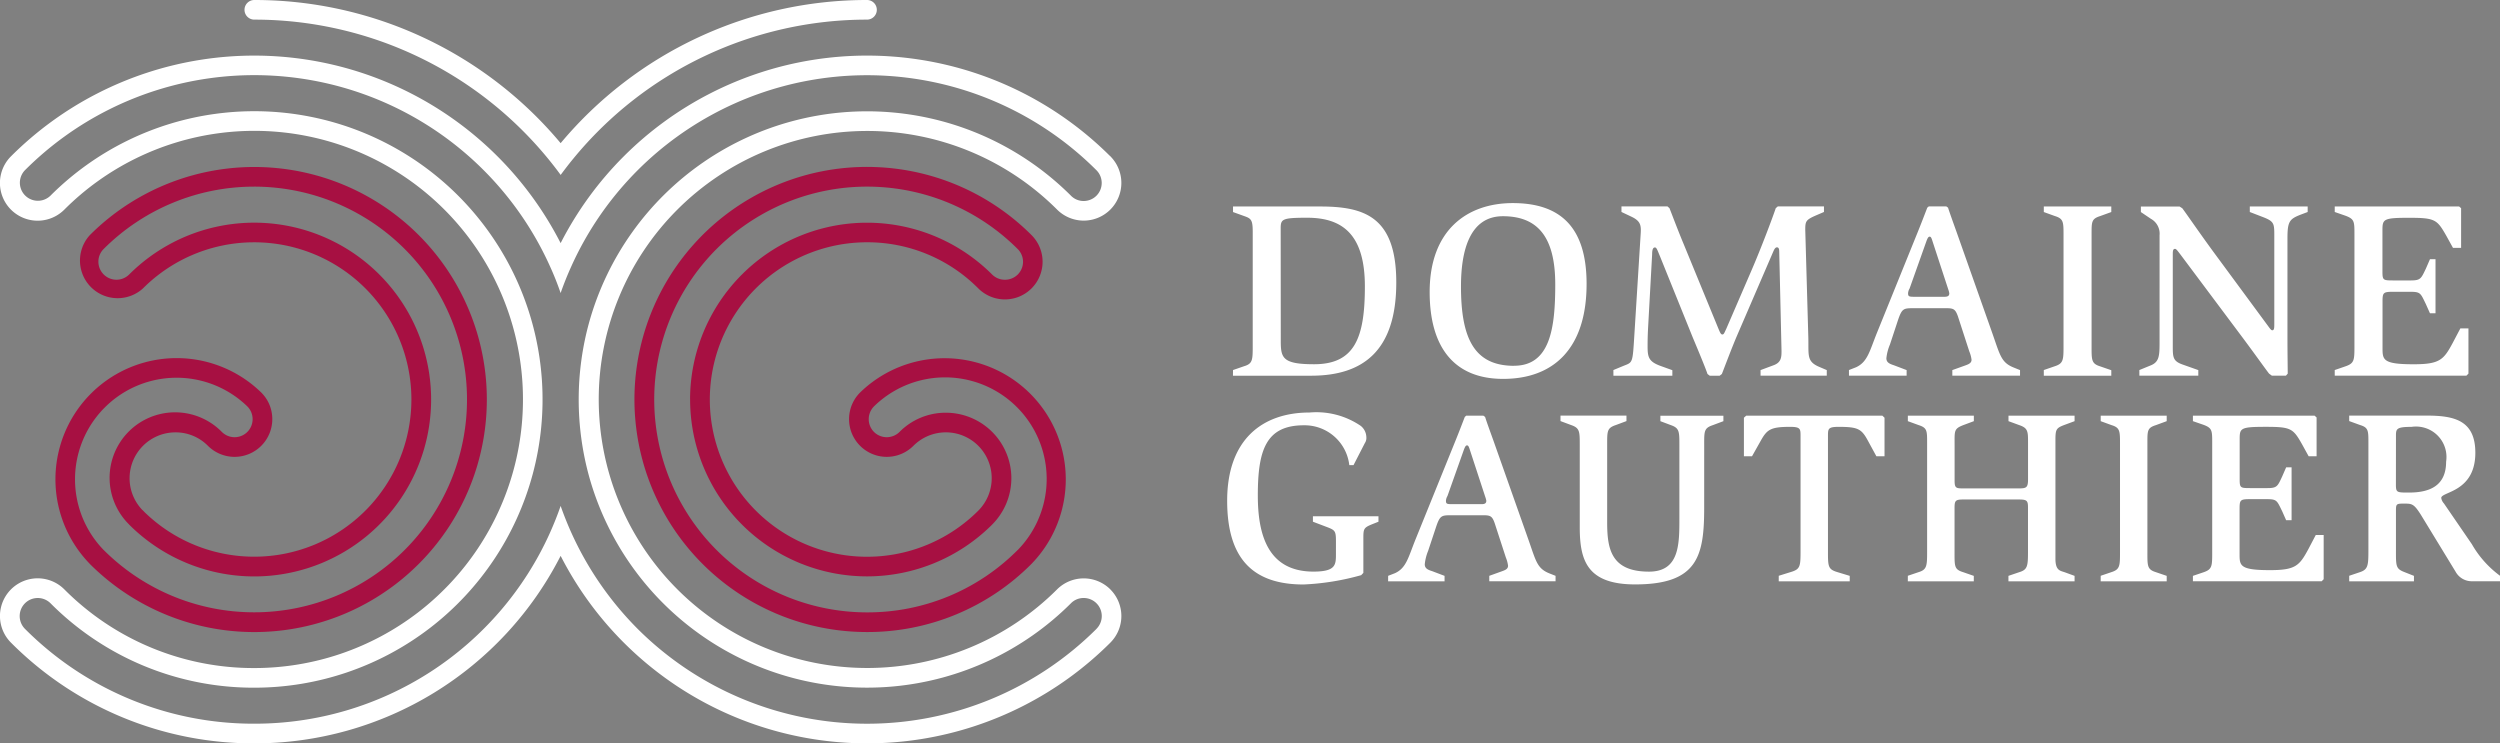
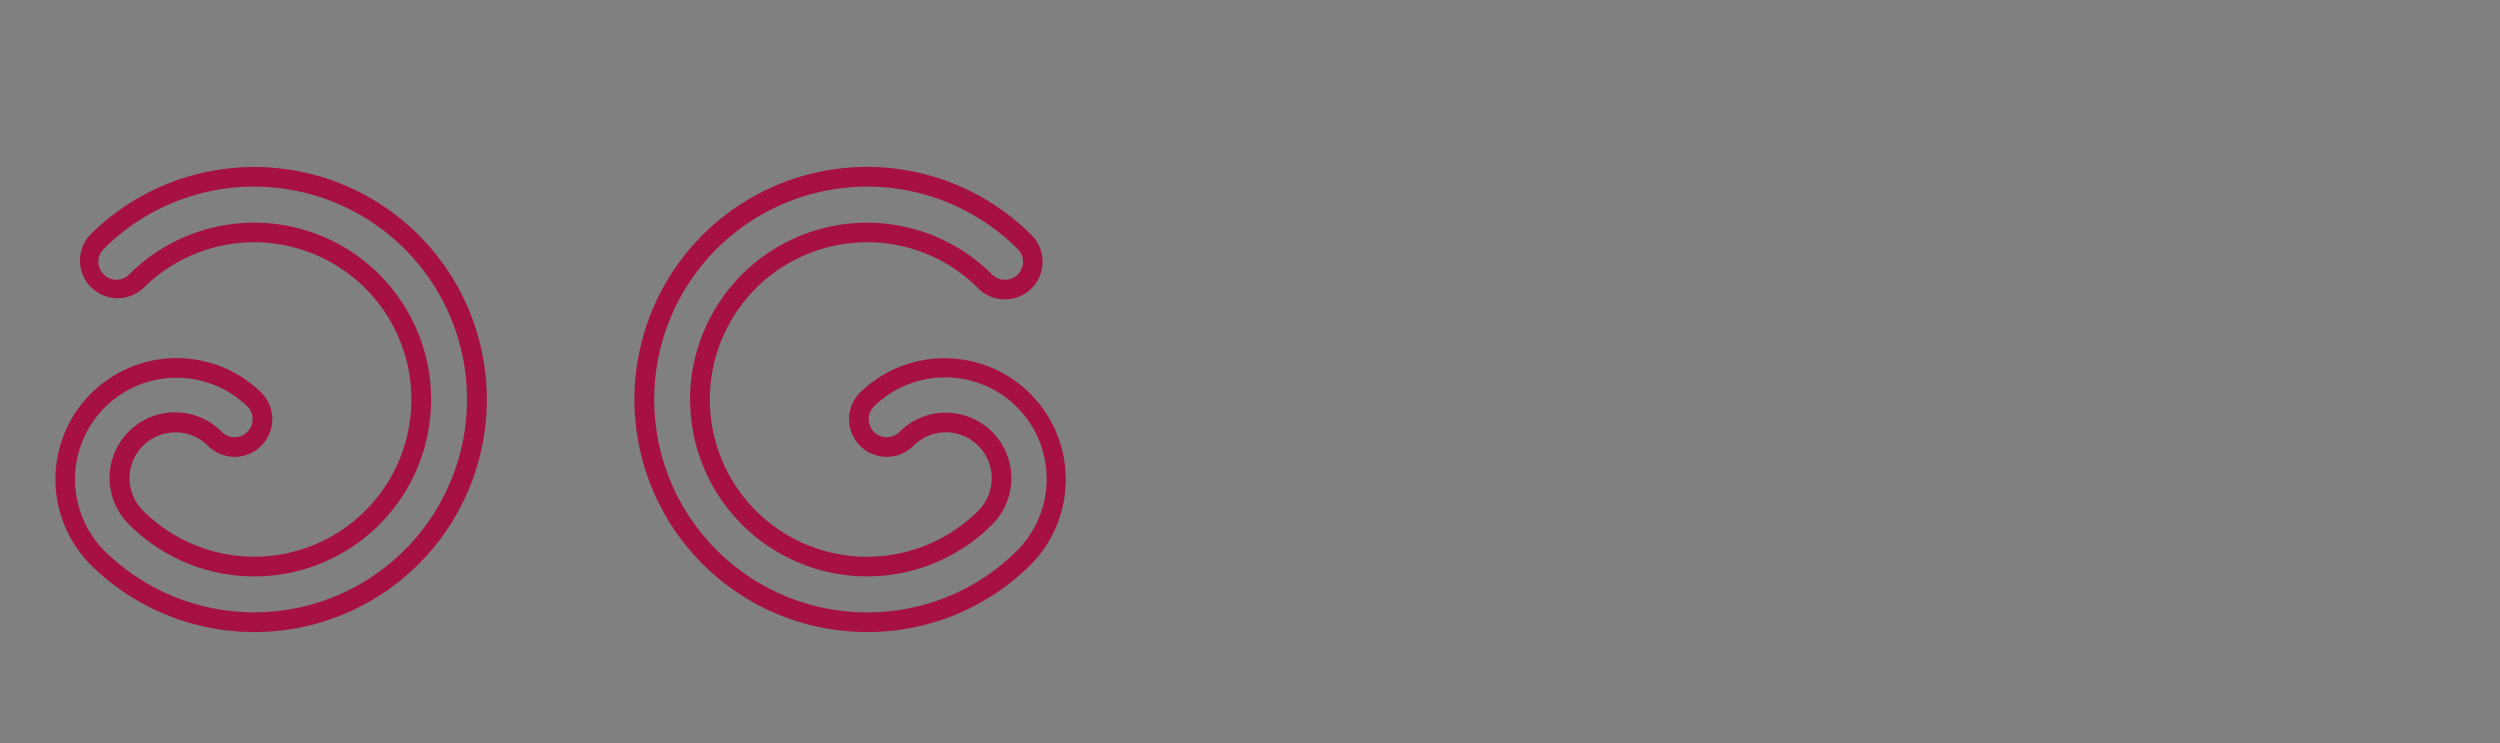
<svg xmlns="http://www.w3.org/2000/svg" id="Logo_Gauthier" data-name="Logo Gauthier" width="195.149" height="58.024" viewBox="0 0 195.149 58.024">
  <rect x="0" y="0" width="195.149" height="58.024" fill="#808080" stroke="none" />
  <path id="Tracé_3" data-name="Tracé 3" d="M77.62,27.349a12.2,12.2,0,0,1,8.681,3.6,2.94,2.94,0,0,0,4.157-4.159A18.154,18.154,0,1,0,77.617,57.774h0a18.028,18.028,0,0,0,12.838-5.321A9.461,9.461,0,0,0,77.074,39.077a2.942,2.942,0,0,0,4.163,4.159,3.579,3.579,0,0,1,5.065,0,3.585,3.585,0,0,1,.013,5.049L86.3,48.3A12.274,12.274,0,1,1,77.62,27.349M63.806,39.619a13.813,13.813,0,0,0,23.579,9.765l.013-.015a5.113,5.113,0,0,0-3.63-8.715,5.064,5.064,0,0,0-3.616,1.5,1.416,1.416,0,0,1-1.994,0,1.418,1.418,0,0,1,0-1.993A7.931,7.931,0,0,1,89.377,51.373c-.006,0-.009.008-.017.012A16.5,16.5,0,0,1,77.62,56.239h0A16.617,16.617,0,1,1,89.373,27.873a1.4,1.4,0,0,1-1,2.4,1.393,1.393,0,0,1-.991-.407,13.813,13.813,0,0,0-23.579,9.756M23.64,42.187a3.538,3.538,0,0,1,2.527,1.05,2.943,2.943,0,0,0,5.024-2.082,2.915,2.915,0,0,0-.861-2.077,9.461,9.461,0,0,0-13.4,13.357.146.146,0,0,0,.019.023,18.152,18.152,0,1,0,0-25.668A2.94,2.94,0,0,0,21.1,30.946a12.271,12.271,0,1,1,.064,17.414.516.516,0,0,0-.114-.111,3.581,3.581,0,0,1,2.586-6.062m-3.619,7.2a13.807,13.807,0,1,0,0-19.522,1.409,1.409,0,0,1-2.4-1,1.391,1.391,0,0,1,.412-.994,16.614,16.614,0,1,1,.015,23.512l-.015-.012A7.929,7.929,0,0,1,29.243,40.161a1.411,1.411,0,0,1,0,1.993,1.41,1.41,0,0,1-1.989,0,5.114,5.114,0,1,0-7.233,7.231" transform="translate(-9.936 -8.437)" fill="#a71042" />
-   <path id="Tracé_4" data-name="Tracé 4" d="M181.7,55.185l.854-.288c.652-.229.652-.483.652-1.581V44.825c0-.987,0-1.174-.673-1.428l-.833-.288v-.427h9.5l.154.139v3.027h-.621l-.518-.942c-.694-1.223-.855-1.354-2.818-1.354-1.988,0-2.047.1-2.047.965v3.142c0,.654.059.676.812.676h1.347c.754,0,.8-.135,1.159-.908l.31-.713h.424v4.129h-.424l-.31-.7c-.405-.822-.405-.945-1.18-.945H186.1c-.737,0-.758.1-.758.814v3.453c0,.923,0,1.274,2.372,1.274,2.007,0,2.3-.35,3-1.644l.576-1.1h.617v3.453l-.153.157H181.7Zm12.2.426h5.054v-.426l-.728-.288c-.7-.269-.677-.463-.677-1.775V50.147c0-.5,0-.6.482-.6h.308c.5,0,.673.116,1.14.846l2.719,4.458a1.441,1.441,0,0,0,1.235.755h2.242v-.426a7.952,7.952,0,0,1-2.2-2.467l-2.183-3.184a.8.8,0,0,1-.207-.426c0-.5,2.661-.441,2.661-3.527,0-2.511-1.614-2.9-3.782-2.9H193.9v.427l.853.31c.636.191.646.442.646,1.327v8.376c0,1.214-.01,1.562-.646,1.775l-.853.288Zm3.65-11.323c0-.561,0-.733,1.215-.733a2.379,2.379,0,0,1,2.7,2.718c0,1.891-1.289,2.41-2.9,2.41-.941,0-1.019,0-1.019-.614ZM78.2,10.234A31.165,31.165,0,0,0,54.286,21.409,31.144,31.144,0,0,0,30.374,10.234a.766.766,0,1,0,0,1.532,29.627,29.627,0,0,1,22.94,10.866c.333.407.662.829.973,1.257.318-.428.639-.85.976-1.257A29.638,29.638,0,0,1,78.2,11.766a.766.766,0,1,0,0-1.532M97.195,56.241a2.947,2.947,0,0,0-4.158,0,20.96,20.96,0,1,1,0-29.648,2.939,2.939,0,0,0,4.158,0,2.946,2.946,0,0,0,.072-4.085.83.83,0,0,0-.129-.126,26.861,26.861,0,0,0-42.853,6.83A26.86,26.86,0,0,0,11.38,22.436,2.942,2.942,0,0,0,15.541,26.6,20.967,20.967,0,1,1,30.376,62.382h0a20.842,20.842,0,0,1-14.831-6.141A2.941,2.941,0,0,0,11.38,60.4a26.693,26.693,0,0,0,18.989,7.861h0A26.814,26.814,0,0,0,54.285,53.623,26.866,26.866,0,0,0,97.195,60.4a2.941,2.941,0,0,0,0-4.156m-1.083,3.081a25.36,25.36,0,0,1-35.814,0,25.484,25.484,0,0,1-5.174-7.5q-.467-1.039-.839-2.1c-.24.706-.522,1.4-.833,2.1a25.264,25.264,0,0,1-23.079,14.9h0a25.164,25.164,0,0,1-17.9-7.4,1.414,1.414,0,0,1,0-2,1.413,1.413,0,0,1,1.992,0,22.353,22.353,0,0,0,15.914,6.59h0A22.5,22.5,0,1,0,14.459,25.51a1.407,1.407,0,0,1-1.992-1.987,25.31,25.31,0,0,1,40.984,7.493c.311.684.593,1.385.833,2.094.247-.709.528-1.409.839-2.094a25.322,25.322,0,0,1,40.988-7.493,1.409,1.409,0,0,1,0,1.987,1.411,1.411,0,0,1-1,.414,1.377,1.377,0,0,1-.991-.414,22.522,22.522,0,0,0-37.6,9.852,22.635,22.635,0,0,0,0,12.112,22.522,22.522,0,0,0,37.6,9.851,1.378,1.378,0,0,1,.991-.411,1.409,1.409,0,0,1,1,2.407m20.664-4.19a19.584,19.584,0,0,1-4.5.728c-3.994,0-5.961-2.062-5.961-6.54,0-4.8,2.774-6.884,6.427-6.884a6.154,6.154,0,0,1,3.995,1.039,1.164,1.164,0,0,1,.443.885.721.721,0,0,1-.118.464l-.883,1.719h-.33a3.513,3.513,0,0,0-3.549-3.11c-2.977,0-3.592,1.97-3.592,5.483,0,3.068.79,5.938,4.344,5.938,1.754,0,1.754-.538,1.754-1.386V52.5c0-.831-.058-.883-.772-1.151l-1.025-.39v-.426h5.117v.426l-.479.191c-.717.291-.7.369-.7,1.255v2.548Zm2.105.052.537-.209c.891-.408,1.042-1.256,1.605-2.647l3.07-7.582c.308-.752.636-1.618.771-1.966l.113-.1h1.335l.138.1c.094.314.363,1.058.636,1.813l2.74,7.755c.6,1.7.675,2.256,1.64,2.645l.483.191v.426h-5.174v-.426l1.019-.367c.276-.1.447-.19.447-.426a2.552,2.552,0,0,0-.171-.636l-.872-2.679c-.19-.542-.326-.621-.887-.621h-2.449c-.812,0-.93,0-1.238.908L122,53.238a3.728,3.728,0,0,0-.261,1.042c0,.307.209.426.576.538l.969.367v.426h-4.406Zm4.63-6.23a.838.838,0,0,0-.118.367c0,.251.082.269.507.269h2.277c.288,0,.367-.1.367-.269a1.559,1.559,0,0,0-.079-.291l-1.174-3.585c-.1-.31-.139-.444-.254-.444-.1,0-.152.113-.232.306Zm20.04.9c0,3.765-.486,6-5.39,6-3.78,0-4.323-1.906-4.323-4.477v-6.4c0-1.061,0-1.33-.672-1.562l-.831-.31v-.427h5.149v.427l-.832.31c-.693.232-.674.479-.674,1.562V51c0,2.062.289,3.856,3.265,3.856,2.372,0,2.372-2.118,2.372-4.163v-5.71c0-1.061,0-1.33-.658-1.562l-.825-.31v-.427h4.919v.427l-.826.31c-.694.232-.673.479-.673,1.562Zm5.821,5.326.925-.288c.776-.229.776-.445.776-1.775V44.287c0-.58,0-.733-.831-.733-1.488,0-1.773.21-2.24,1.021l-.717,1.275h-.633V42.841l.176-.158h10.634l.166.158v3.009h-.635l-.694-1.275c-.478-.868-.769-1.021-2.253-1.021-.832,0-.832.153-.832.733v8.835c0,1.329-.022,1.546.75,1.775l.948.288v.426h-5.542Zm10.077,0,.851-.288c.633-.191.653-.5.653-1.581V44.792c0-.93,0-1.162-.653-1.372l-.851-.31v-.427H164.6v.427l-.829.31c-.736.288-.674.442-.674,1.562v2.777c0,.579.118.6.692.6h4.273c.635,0,.768-.042.768-.718V44.792c0-.871,0-1.14-.679-1.372l-.847-.31v-.427h5.159v.427l-.836.31c-.6.232-.658.344-.658,1.174v9.257c0,.949.39.93.757,1.065l.737.269v.426H167.3v-.426l.847-.288c.639-.191.679-.483.679-1.581V49.84c0-.515-.08-.616-.694-.616h-4.382c-.585,0-.657.1-.657.658v3.435c0,1.136-.019,1.369.674,1.581l.829.288v.426h-5.151Zm15.054,0,.848-.288c.659-.212.659-.5.659-1.581V44.792c0-.93-.028-1.181-.659-1.372l-.848-.31v-.427h5.152v.427l-.844.31c-.663.21-.663.419-.663,1.372v8.524c0,1.1-.017,1.369.663,1.581l.844.288v.426H174.5Zm-67.731-16.06.868-.3c.67-.2.67-.493.67-1.616V28.32c0-.887-.118-1.025-.612-1.2l-.926-.334v-.434h6.766c3.413,0,5.978.728,5.978,5.934,0,5.363-2.624,7.275-6.649,7.275h-6.1Zm3.728-2.268c0,1.322.138,1.815,2.6,1.815,3.175,0,3.965-2.072,3.965-6.073,0-4.023-1.715-5.363-4.5-5.363-1.952,0-2.072.1-2.072.828Zm11.622-3.824c0-4.811,2.9-6.94,6.489-6.94,3.749,0,5.761,1.912,5.761,6.309,0,5.067-2.6,7.413-6.51,7.413C124.074,39.814,122.121,37.389,122.121,33.032Zm6.587,5.757c2.821,0,3.217-2.937,3.217-6.349,0-3.667-1.342-5.323-4.085-5.323-2.6,0-3.274,2.7-3.274,5.482C124.567,36.64,125.593,38.789,128.709,38.789Zm7.755.335.809-.335c.71-.276.691-.2.829-2.425l.493-7.886c.039-.631,0-.966-.671-1.3l-.829-.393v-.434h3.591l.157.138c.179.452.651,1.714,1.106,2.8l2.722,6.625c.118.276.179.434.3.434s.158-.138.3-.434l1.993-4.614c.75-1.735,1.638-4.1,1.874-4.81l.158-.138H152.9v.434l-.551.237c-.868.373-.909.472-.909,1.162l.238,8.36c.039,1.441-.158,1.913.887,2.347l.554.237v.434h-5.169v-.434l1.006-.375c.612-.217.631-.631.631-1.124l-.179-7.748c0-.237-.058-.335-.176-.335-.1,0-.178.079-.276.3l-2.84,6.585c-.4.927-1.065,2.7-1.185,3l-.176.138h-.769l-.179-.138c-.138-.434-.788-1.992-1.144-2.838l-2.564-6.349c-.2-.473-.258-.69-.395-.69-.159,0-.217.2-.217.532l-.316,5.738c-.039.728-.039,1.143-.039,1.438,0,.848.078,1.2,1.005,1.538l.928.335v.434h-4.6Zm18.388,0,.552-.216c.908-.415,1.065-1.283,1.638-2.7l3.137-7.749c.314-.769.65-1.656.788-2.011l.12-.1h1.361l.138.1c.1.316.374,1.085.65,1.854l2.8,7.926c.612,1.735.691,2.307,1.677,2.7l.493.2v.434H162.92v-.434l1.046-.375c.277-.1.454-.2.454-.434a2.489,2.489,0,0,0-.176-.651l-.889-2.74c-.2-.553-.335-.631-.906-.631h-2.506c-.829,0-.947,0-1.263.927l-.631,1.912a3.719,3.719,0,0,0-.277,1.065c0,.315.218.434.593.552l.987.375v.434h-4.5Zm4.735-6.368a.833.833,0,0,0-.12.375c0,.256.08.275.514.275h2.328c.295,0,.375-.1.375-.275a1.685,1.685,0,0,0-.08-.3l-1.2-3.667c-.1-.315-.138-.452-.255-.452-.1,0-.158.117-.237.314Zm10.475,6.368.868-.3c.671-.217.671-.513.671-1.616V28.5c0-.945-.019-1.2-.671-1.4l-.868-.314v-.434h5.268v.434l-.868.314c-.671.217-.671.434-.671,1.4v8.716c0,1.123-.019,1.4.671,1.616l.868.3v.434h-5.268Zm7.458,0,.868-.355c.71-.276.71-.788.71-1.932V28.6a1.322,1.322,0,0,0-.671-1.282l-.788-.531v-.434h3.017l.217.138c.395.532,1.459,2.089,2.565,3.588l4.142,5.619c.159.218.237.317.316.317.158,0,.158-.2.158-.552V28.616c0-.908-.019-1.086-.789-1.4l-1.123-.433v-.434h4.517v.434l-.572.216c-.848.335-1.006.532-1.006,1.834V36.6c0,1.183.021,2.386.021,2.8l-.139.158h-1.1l-.216-.158c-.179-.217-1.2-1.655-2.25-3.055l-4.616-6.172c-.256-.335-.376-.513-.474-.513-.178,0-.178.2-.178.473v7.058c0,.948,0,1.242.829,1.52l1.164.413v.434h-4.6Zm15.251,0,.868-.3c.671-.237.671-.493.671-1.616V28.536c0-1.006,0-1.2-.691-1.459l-.848-.295v-.434h9.706l.159.138v3.095H202l-.533-.965c-.711-1.243-.868-1.381-2.882-1.381-2.032,0-2.09.1-2.09.986v3.214c0,.669.058.69.827.69h1.382c.769,0,.808-.138,1.183-.927l.317-.73h.433v4.22h-.433l-.317-.71c-.413-.848-.413-.966-1.2-.966H197.27c-.75,0-.769.1-.769.827v3.53c0,.946,0,1.3,2.426,1.3,2.052,0,2.349-.356,3.058-1.677l.592-1.124h.631V39.4l-.158.158H192.771Z" transform="translate(-10.522 -10.234)" fill="#fff" />
</svg>